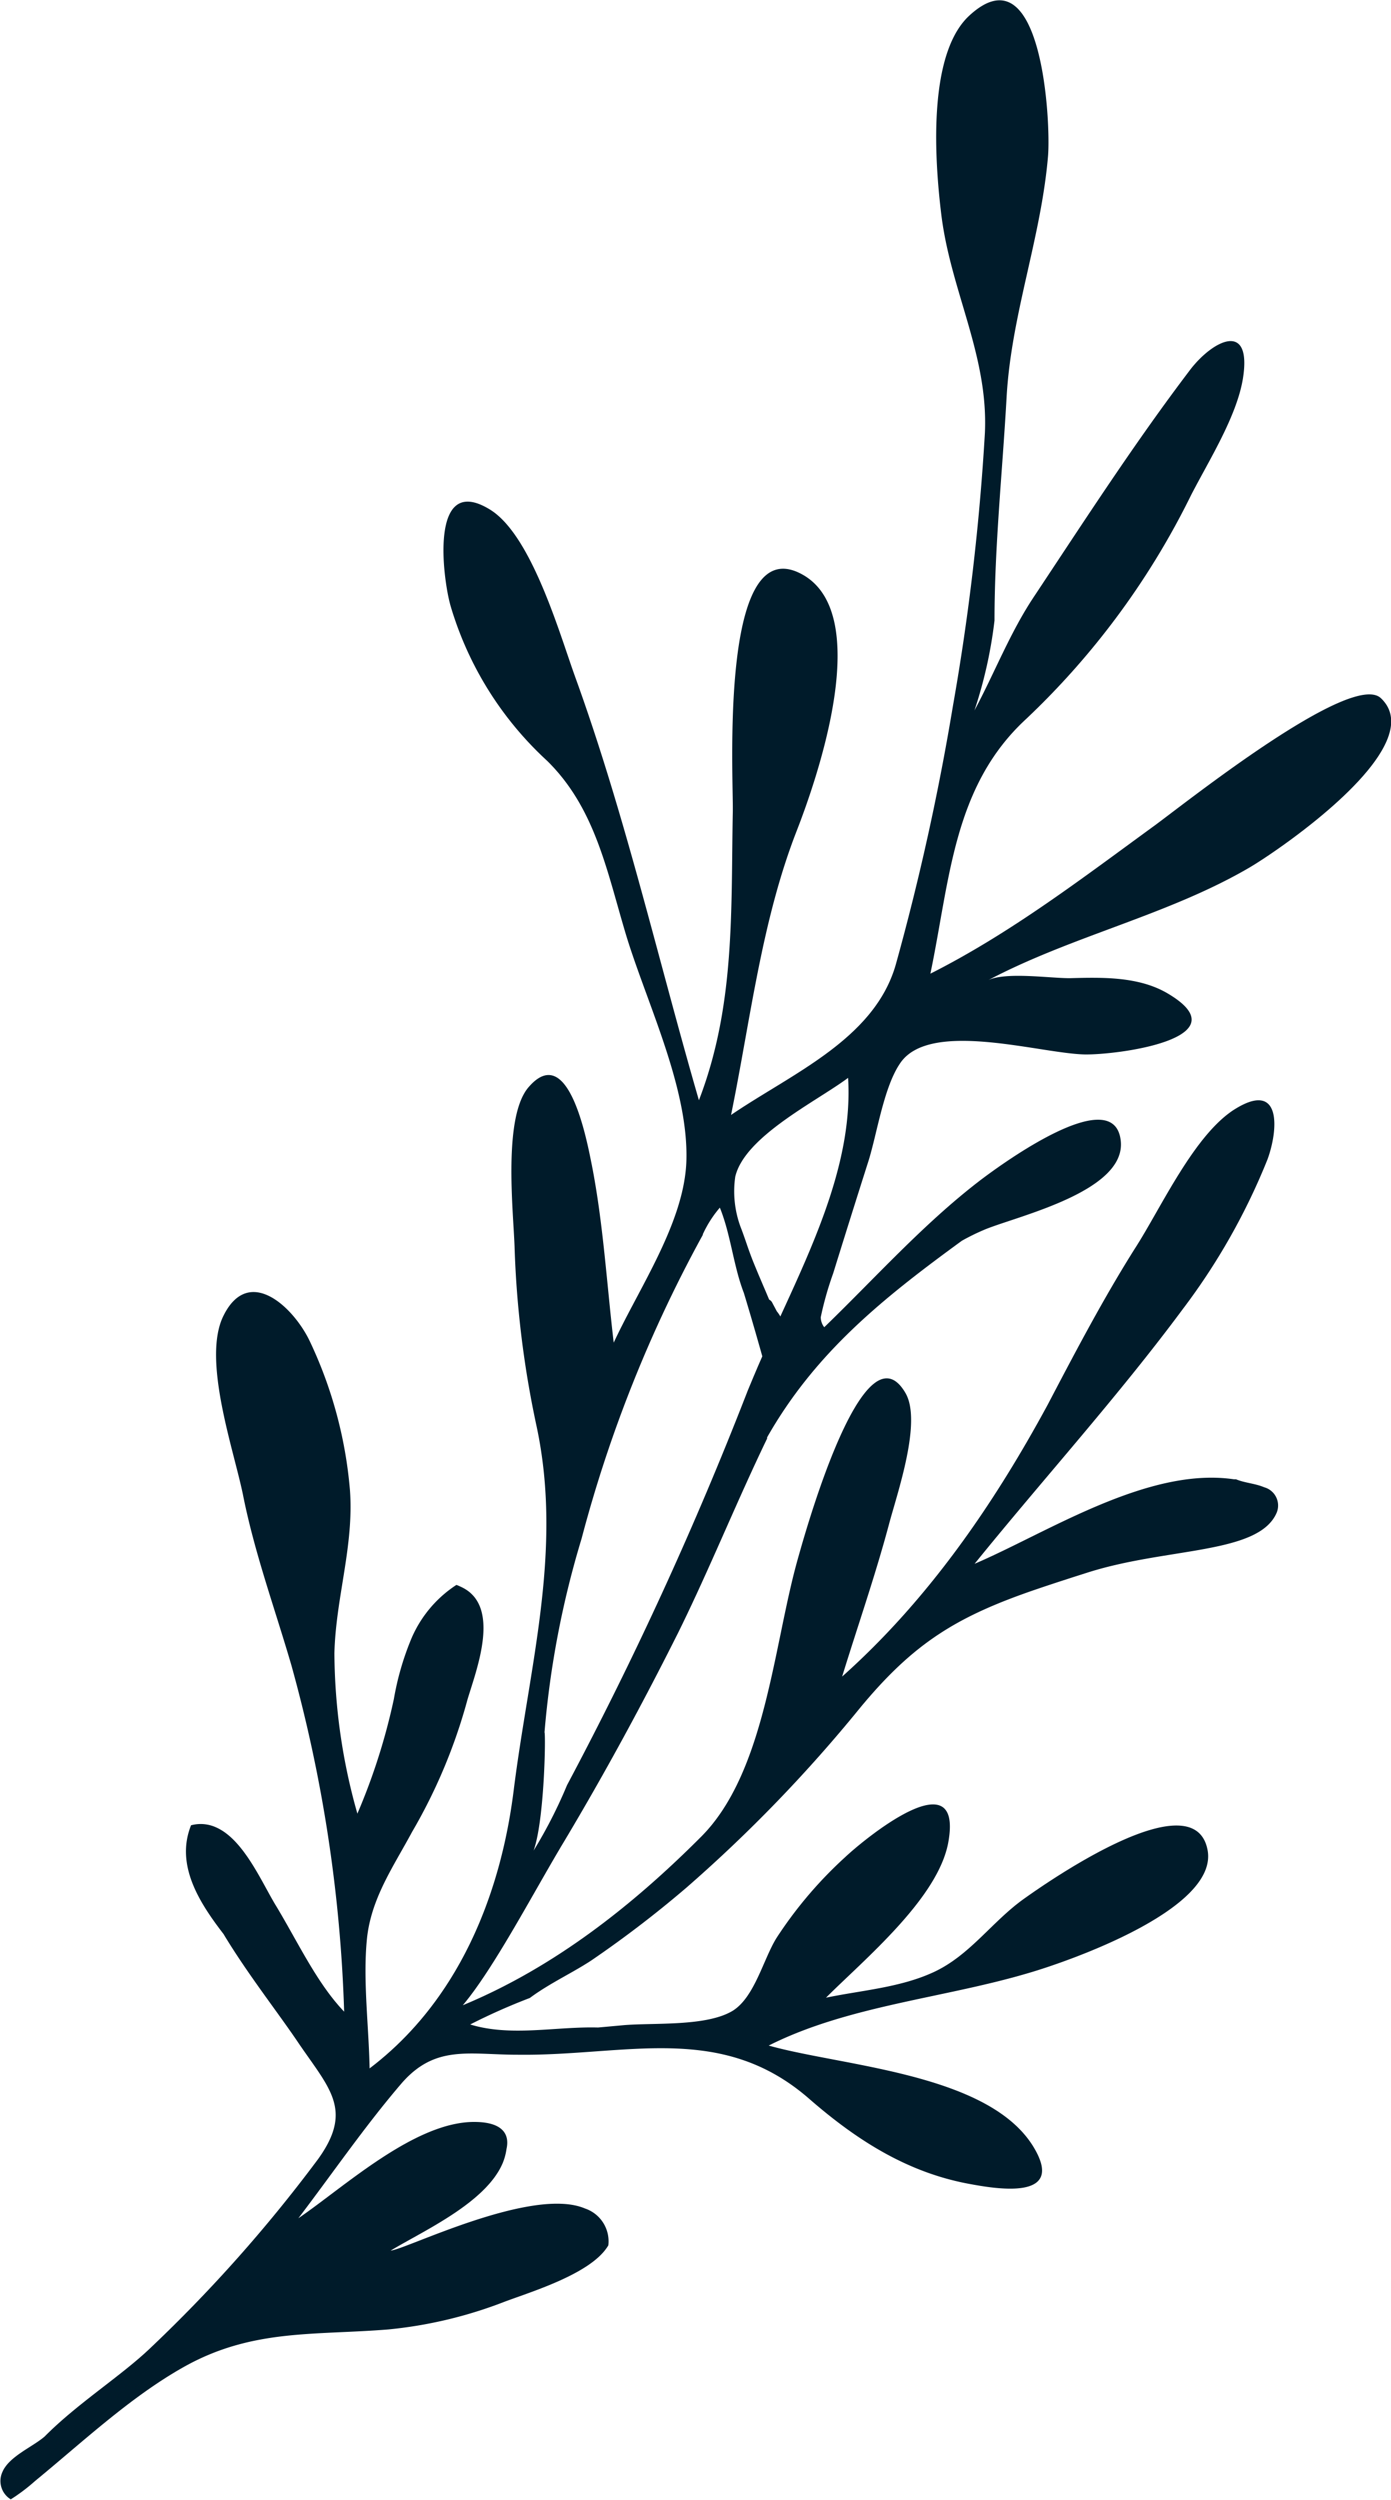
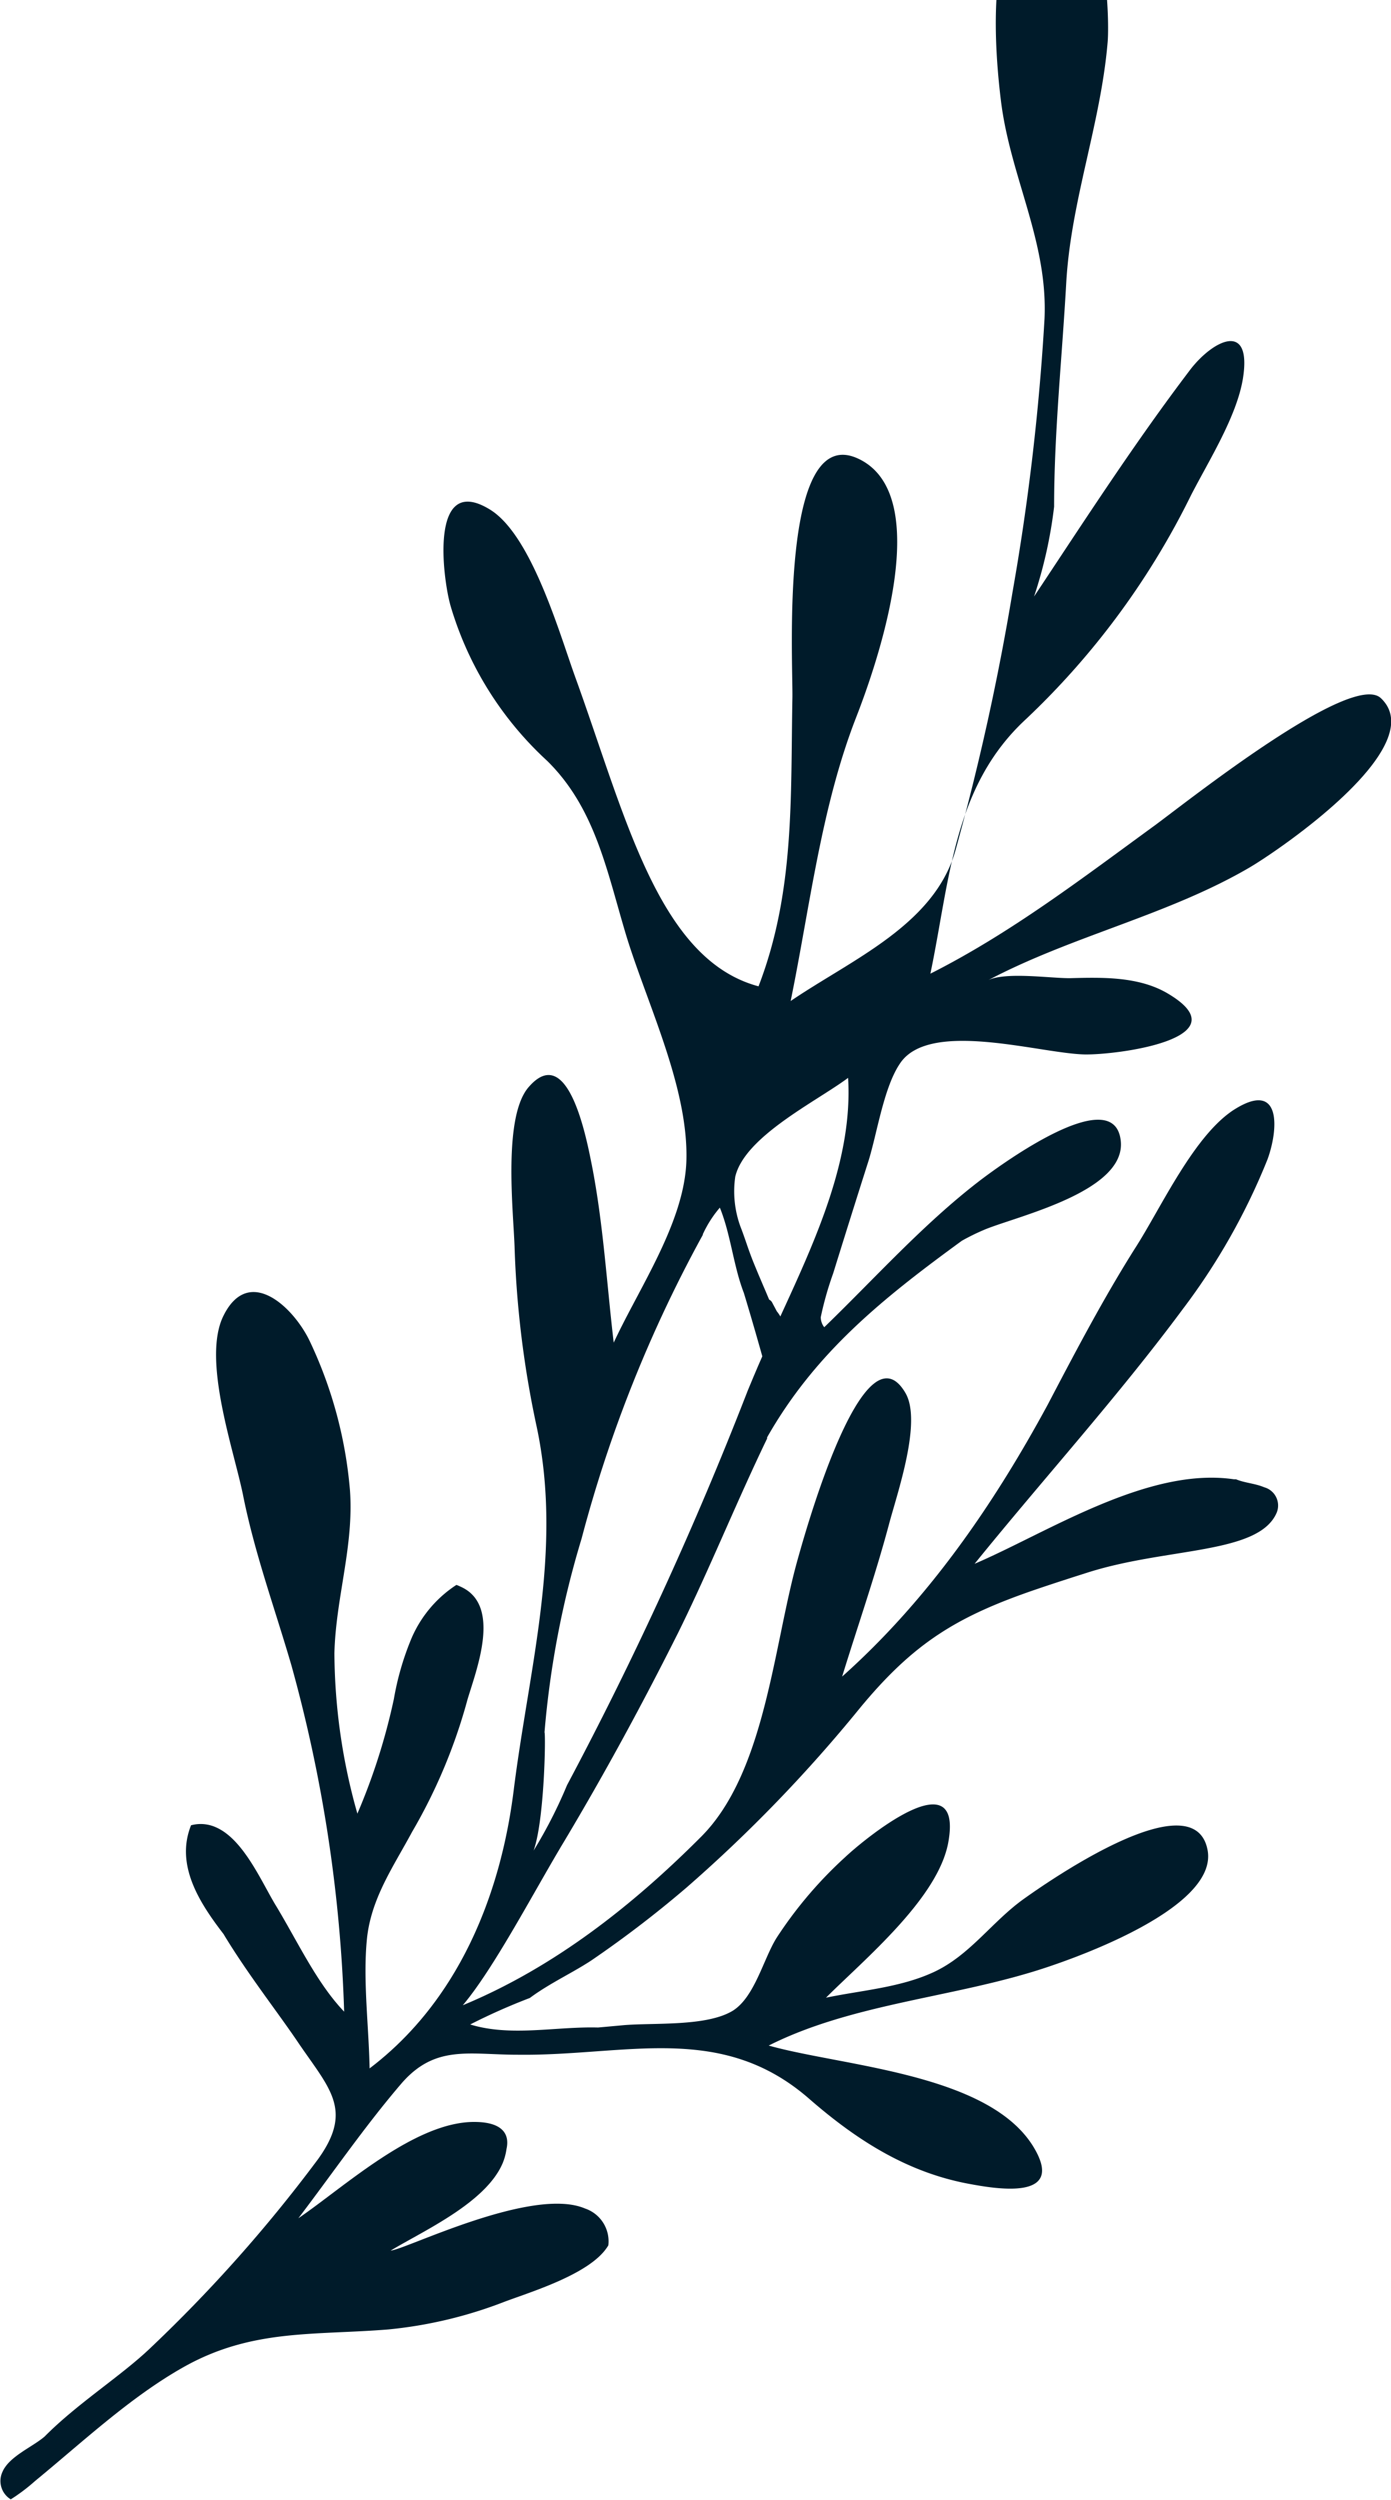
<svg xmlns="http://www.w3.org/2000/svg" viewBox="0 0 95.67 171.81">
  <defs>
    <style>.cls-1{fill:#001b2a;}</style>
  </defs>
  <g id="Layer_2" data-name="Layer 2">
    <g id="Design">
-       <path class="cls-1" d="M52.76,98.87v-.08l0,0c3.34-5.87,8-9.58,13.39-13.51a15.12,15.12,0,0,1,1.62-.79c2.28-.93,9.73-2.62,9.31-6.11-.47-4-8.14,1.59-9.62,2.71-3.93,3-7.24,6.72-10.77,10.13a1.13,1.13,0,0,1-.24-.69,22.46,22.46,0,0,1,.85-3q1.2-3.87,2.43-7.73c.6-1.91,1.06-5.15,2.22-6.78,2.08-2.92,9.49-.64,12.6-.55,2.18.06,11-1.08,5.78-4.18-2-1.19-4.53-1.12-6.76-1.06-1.4,0-4.36-.44-5.59.13,5.79-3.05,12.41-4.48,18-7.76,2-1.18,12.48-8.3,9-11.61-2-1.92-13.42,7.18-15.61,8.78-5,3.64-9.87,7.37-15.38,10.15,1.35-6.46,1.56-12.87,6.58-17.5A53.77,53.77,0,0,0,81.91,34.05c1.21-2.36,3.13-5.38,3.57-8,.67-4.13-2.17-2.61-3.71-.52C78,30.5,74.6,35.76,71.12,41c-1.65,2.47-2.7,5.22-4.1,7.83a31,31,0,0,0,1.38-6.18c0-5.08.55-10.29.83-15.32.31-5.67,2.37-10.95,2.85-16.59.2-2.29-.39-14.29-5.41-9.67-2.93,2.7-2.36,10.16-1.93,13.67.64,5.24,3.24,9.67,3,15a162.17,162.17,0,0,1-2.2,18.78,170.6,170.6,0,0,1-3.92,17.74c-1.45,5.15-7.14,7.51-11.34,10.37,1.33-6.5,2.09-13.28,4.49-19.46,1.47-3.76,5.48-15.31.17-17.81-5.47-2.58-4.49,14-4.54,16.45-.13,6.84.17,13.32-2.33,19.81C45.26,65.94,43,56,39.54,46.47c-1.08-3-3-9.73-5.86-11.46-4.2-2.56-3.22,4.84-2.68,6.67a23.47,23.47,0,0,0,6.63,10.61C41,55.6,41.76,60,43.12,64.46c1.45,4.66,4.21,10.3,4.09,15.25-.1,4.25-3.24,8.77-5,12.57-.48-4.06-.72-8.21-1.51-12.23-.36-1.79-1.61-8.43-4.31-5.37-1.81,2-1.09,8.47-1,11a68.68,68.68,0,0,0,1.52,12.37c1.81,8.52-.51,16.47-1.58,25-.91,7.3-3.86,14.52-9.91,19.11-.05-2.86-.46-6-.19-8.83s1.81-5,3.11-7.42a37.35,37.35,0,0,0,3.81-9.09c.61-2.06,2.4-6.55-.52-7.79a1.73,1.73,0,0,0-.24-.1,8.26,8.26,0,0,0-3.19,3.92,19.24,19.24,0,0,0-1.11,3.92,42.64,42.64,0,0,1-2.51,7.88A41,41,0,0,1,23,113.63c.09-3.8,1.35-7.37,1.07-11.2a29.62,29.62,0,0,0-2.75-10.22c-1.1-2.34-4.19-5.3-5.94-1.8-1.52,3,.72,9.28,1.34,12.37.8,4,2.18,7.76,3.32,11.67a100.53,100.53,0,0,1,3.63,23.81c-1.85-1.93-3.14-4.7-4.64-7.2-1-1.61-2.25-4.65-4.2-5.48a2.55,2.55,0,0,0-1.69-.13c-1.1,2.75.6,5.35,2.23,7.47,1.59,2.64,3.57,5.17,5,7.26,2.21,3.3,4,4.75,1.51,8.21a100.68,100.68,0,0,1-11.55,13c-2,1.91-5,3.79-7.26,6.07-.83.72-2.46,1.37-2.91,2.45a1.48,1.48,0,0,0,.58,1.87,12.82,12.82,0,0,0,1.67-1.26c3.29-2.7,6.51-5.73,10.16-7.8,4.72-2.68,9-2.2,14.15-2.62a30.07,30.07,0,0,0,8-1.91c1.87-.7,6-1.94,7.12-3.87a2.38,2.38,0,0,0-1.6-2.53c-3.64-1.55-12.41,2.85-13.37,2.89,2.32-1.39,6.54-3.29,7.7-6a4.11,4.11,0,0,0,.27-1c.22-1-.28-1.82-2.15-1.84-4.12-.06-9,4.46-12.17,6.62,2.34-3.07,4.56-6.31,7.07-9.24,2.33-2.71,4.66-2,8-2,7.44.1,14-2.29,20.1,3.06,3.2,2.78,6.65,5,10.88,5.8,2,.38,6.49,1.12,4.68-2.23-2.87-5.34-13.2-5.8-18.38-7.26,5.46-2.75,12.05-3.25,17.92-5,2.74-.8,13.15-4.42,12.25-8.51-1-4.67-10.84,2.15-12.68,3.47-2.17,1.57-3.68,3.86-6.16,5-2.3,1.06-4.94,1.24-7.39,1.75,2.62-2.62,7.71-6.82,8.41-10.67,1.06-5.84-5.75-.25-7.08,1a28.55,28.55,0,0,0-4.73,5.56c-.9,1.44-1.5,4.05-3,5-1.81,1.11-5.44.82-7.53,1l-1.75.16c-2.88-.08-6,.65-8.79-.21a41.84,41.84,0,0,1,4.1-1.82c1.34-1,3-1.76,4.26-2.6a75.55,75.55,0,0,0,6.53-5,100.31,100.31,0,0,0,11.9-12.31c3.74-4.53,6.73-6.34,12.24-8.21,1.15-.39,2.33-.77,3.53-1.15,5.46-1.71,11.69-1.22,12.91-4.09a1.3,1.3,0,0,0-.86-1.74c-.6-.26-1.35-.3-1.94-.55l-.07,0-.08,0c-5.92-.87-12.83,3.67-17.83,5.81,4.73-5.84,9.86-11.49,14.33-17.52A44.4,44.4,0,0,0,87.17,79.7c.74-2,1-5.4-2.12-3.54-2.87,1.69-5.2,6.88-7,9.66-2.2,3.49-4.1,7.12-6,10.74-3.74,6.9-8.24,13.42-14.13,18.67,1.07-3.47,2.27-6.91,3.21-10.42.56-2.13,2.31-7.1,1.14-9.08-2.9-4.94-7,10-7.42,11.49-1.66,5.93-2.21,14.57-6.61,19-4.76,4.77-10.14,9-16.41,11.6,2.17-2.57,4.9-7.83,7-11.31,2.79-4.67,5.39-9.46,7.83-14.33C48.82,107.8,50.64,103.26,52.76,98.87Zm5.57-24.79c.34,5.58-2.25,11.15-4.66,16.4a2.16,2.16,0,0,0-.24-.35l-.34-.64a.51.51,0,0,0-.19-.17c-.33-.79-.72-1.67-1.09-2.59s-.56-1.6-.87-2.39a7.05,7.05,0,0,1-.37-3.47C51.23,78.09,56.18,75.69,58.33,74.08Zm-10,10.77A7.77,7.77,0,0,1,49.51,83c.76,1.88.93,4,1.65,5.86.44,1.45.86,2.9,1.27,4.36-.35.79-.68,1.58-1,2.35A251,251,0,0,1,39,122.69a32.3,32.3,0,0,1-2.3,4.5c.75-2.09.84-8,.75-8.13A64.06,64.06,0,0,1,40,105.75,92,92,0,0,1,48.35,84.85Z" />
+       <path class="cls-1" d="M52.76,98.87v-.08l0,0c3.34-5.87,8-9.58,13.39-13.51a15.12,15.12,0,0,1,1.62-.79c2.28-.93,9.73-2.62,9.31-6.11-.47-4-8.14,1.59-9.62,2.71-3.93,3-7.24,6.72-10.77,10.13a1.13,1.13,0,0,1-.24-.69,22.46,22.46,0,0,1,.85-3q1.2-3.87,2.43-7.73c.6-1.91,1.06-5.15,2.22-6.78,2.08-2.92,9.49-.64,12.6-.55,2.18.06,11-1.08,5.78-4.18-2-1.19-4.53-1.12-6.76-1.06-1.4,0-4.36-.44-5.59.13,5.79-3.05,12.41-4.48,18-7.76,2-1.18,12.48-8.3,9-11.61-2-1.92-13.42,7.18-15.61,8.78-5,3.64-9.87,7.37-15.38,10.15,1.35-6.46,1.56-12.87,6.58-17.5A53.77,53.77,0,0,0,81.91,34.05c1.21-2.36,3.13-5.38,3.57-8,.67-4.13-2.17-2.61-3.71-.52C78,30.5,74.6,35.76,71.12,41a31,31,0,0,0,1.38-6.18c0-5.08.55-10.29.83-15.32.31-5.67,2.37-10.95,2.85-16.59.2-2.29-.39-14.29-5.41-9.67-2.93,2.7-2.36,10.16-1.93,13.67.64,5.24,3.24,9.67,3,15a162.17,162.17,0,0,1-2.2,18.78,170.6,170.6,0,0,1-3.92,17.74c-1.45,5.15-7.14,7.51-11.34,10.37,1.33-6.5,2.09-13.28,4.49-19.46,1.47-3.76,5.48-15.31.17-17.81-5.47-2.58-4.49,14-4.54,16.45-.13,6.84.17,13.32-2.33,19.81C45.26,65.94,43,56,39.54,46.47c-1.08-3-3-9.73-5.86-11.46-4.2-2.56-3.22,4.84-2.68,6.67a23.47,23.47,0,0,0,6.63,10.61C41,55.6,41.76,60,43.12,64.46c1.45,4.66,4.21,10.3,4.09,15.25-.1,4.25-3.24,8.77-5,12.57-.48-4.06-.72-8.21-1.51-12.23-.36-1.79-1.61-8.43-4.31-5.37-1.81,2-1.09,8.47-1,11a68.68,68.68,0,0,0,1.52,12.37c1.81,8.52-.51,16.47-1.58,25-.91,7.3-3.86,14.52-9.91,19.11-.05-2.86-.46-6-.19-8.83s1.81-5,3.11-7.42a37.35,37.35,0,0,0,3.81-9.09c.61-2.06,2.4-6.55-.52-7.79a1.73,1.73,0,0,0-.24-.1,8.26,8.26,0,0,0-3.19,3.92,19.24,19.24,0,0,0-1.11,3.92,42.64,42.64,0,0,1-2.51,7.88A41,41,0,0,1,23,113.63c.09-3.8,1.35-7.37,1.07-11.2a29.62,29.62,0,0,0-2.75-10.22c-1.1-2.34-4.19-5.3-5.94-1.8-1.52,3,.72,9.28,1.34,12.37.8,4,2.18,7.76,3.32,11.67a100.53,100.53,0,0,1,3.63,23.81c-1.85-1.93-3.14-4.7-4.64-7.2-1-1.61-2.25-4.65-4.2-5.48a2.55,2.55,0,0,0-1.69-.13c-1.1,2.75.6,5.35,2.23,7.47,1.59,2.64,3.57,5.17,5,7.26,2.21,3.3,4,4.75,1.51,8.21a100.68,100.68,0,0,1-11.55,13c-2,1.91-5,3.79-7.26,6.07-.83.72-2.46,1.37-2.91,2.45a1.48,1.48,0,0,0,.58,1.87,12.82,12.82,0,0,0,1.67-1.26c3.29-2.7,6.51-5.73,10.16-7.8,4.72-2.68,9-2.2,14.15-2.62a30.07,30.07,0,0,0,8-1.91c1.87-.7,6-1.94,7.12-3.87a2.38,2.38,0,0,0-1.6-2.53c-3.64-1.55-12.41,2.85-13.37,2.89,2.32-1.39,6.54-3.29,7.7-6a4.11,4.11,0,0,0,.27-1c.22-1-.28-1.82-2.15-1.84-4.12-.06-9,4.46-12.17,6.62,2.34-3.07,4.56-6.31,7.07-9.24,2.33-2.71,4.66-2,8-2,7.44.1,14-2.29,20.1,3.06,3.2,2.78,6.65,5,10.88,5.8,2,.38,6.49,1.12,4.68-2.23-2.87-5.34-13.2-5.8-18.38-7.26,5.46-2.75,12.05-3.25,17.92-5,2.74-.8,13.15-4.42,12.25-8.51-1-4.67-10.84,2.15-12.68,3.47-2.17,1.57-3.68,3.86-6.16,5-2.3,1.06-4.94,1.24-7.39,1.75,2.62-2.62,7.71-6.82,8.41-10.67,1.06-5.84-5.75-.25-7.08,1a28.55,28.55,0,0,0-4.73,5.56c-.9,1.44-1.5,4.05-3,5-1.81,1.11-5.44.82-7.53,1l-1.75.16c-2.88-.08-6,.65-8.79-.21a41.84,41.84,0,0,1,4.1-1.82c1.34-1,3-1.76,4.26-2.6a75.55,75.55,0,0,0,6.53-5,100.31,100.31,0,0,0,11.9-12.31c3.74-4.53,6.73-6.34,12.24-8.21,1.15-.39,2.33-.77,3.53-1.15,5.46-1.71,11.69-1.22,12.91-4.09a1.3,1.3,0,0,0-.86-1.74c-.6-.26-1.35-.3-1.94-.55l-.07,0-.08,0c-5.92-.87-12.83,3.67-17.83,5.81,4.73-5.84,9.86-11.49,14.33-17.52A44.4,44.4,0,0,0,87.17,79.7c.74-2,1-5.4-2.12-3.54-2.87,1.69-5.2,6.88-7,9.66-2.2,3.49-4.1,7.12-6,10.74-3.74,6.9-8.24,13.42-14.13,18.67,1.07-3.47,2.27-6.91,3.21-10.42.56-2.13,2.31-7.1,1.14-9.08-2.9-4.94-7,10-7.42,11.49-1.66,5.93-2.21,14.57-6.61,19-4.76,4.77-10.14,9-16.41,11.6,2.17-2.57,4.9-7.83,7-11.31,2.79-4.67,5.39-9.46,7.83-14.33C48.82,107.8,50.64,103.26,52.76,98.87Zm5.57-24.79c.34,5.58-2.25,11.15-4.66,16.4a2.16,2.16,0,0,0-.24-.35l-.34-.64a.51.51,0,0,0-.19-.17c-.33-.79-.72-1.67-1.09-2.59s-.56-1.6-.87-2.39a7.05,7.05,0,0,1-.37-3.47C51.23,78.09,56.18,75.69,58.33,74.08Zm-10,10.77A7.77,7.77,0,0,1,49.51,83c.76,1.88.93,4,1.65,5.86.44,1.45.86,2.9,1.27,4.36-.35.79-.68,1.58-1,2.35A251,251,0,0,1,39,122.69a32.3,32.3,0,0,1-2.3,4.5c.75-2.09.84-8,.75-8.13A64.06,64.06,0,0,1,40,105.75,92,92,0,0,1,48.35,84.85Z" />
    </g>
  </g>
</svg>